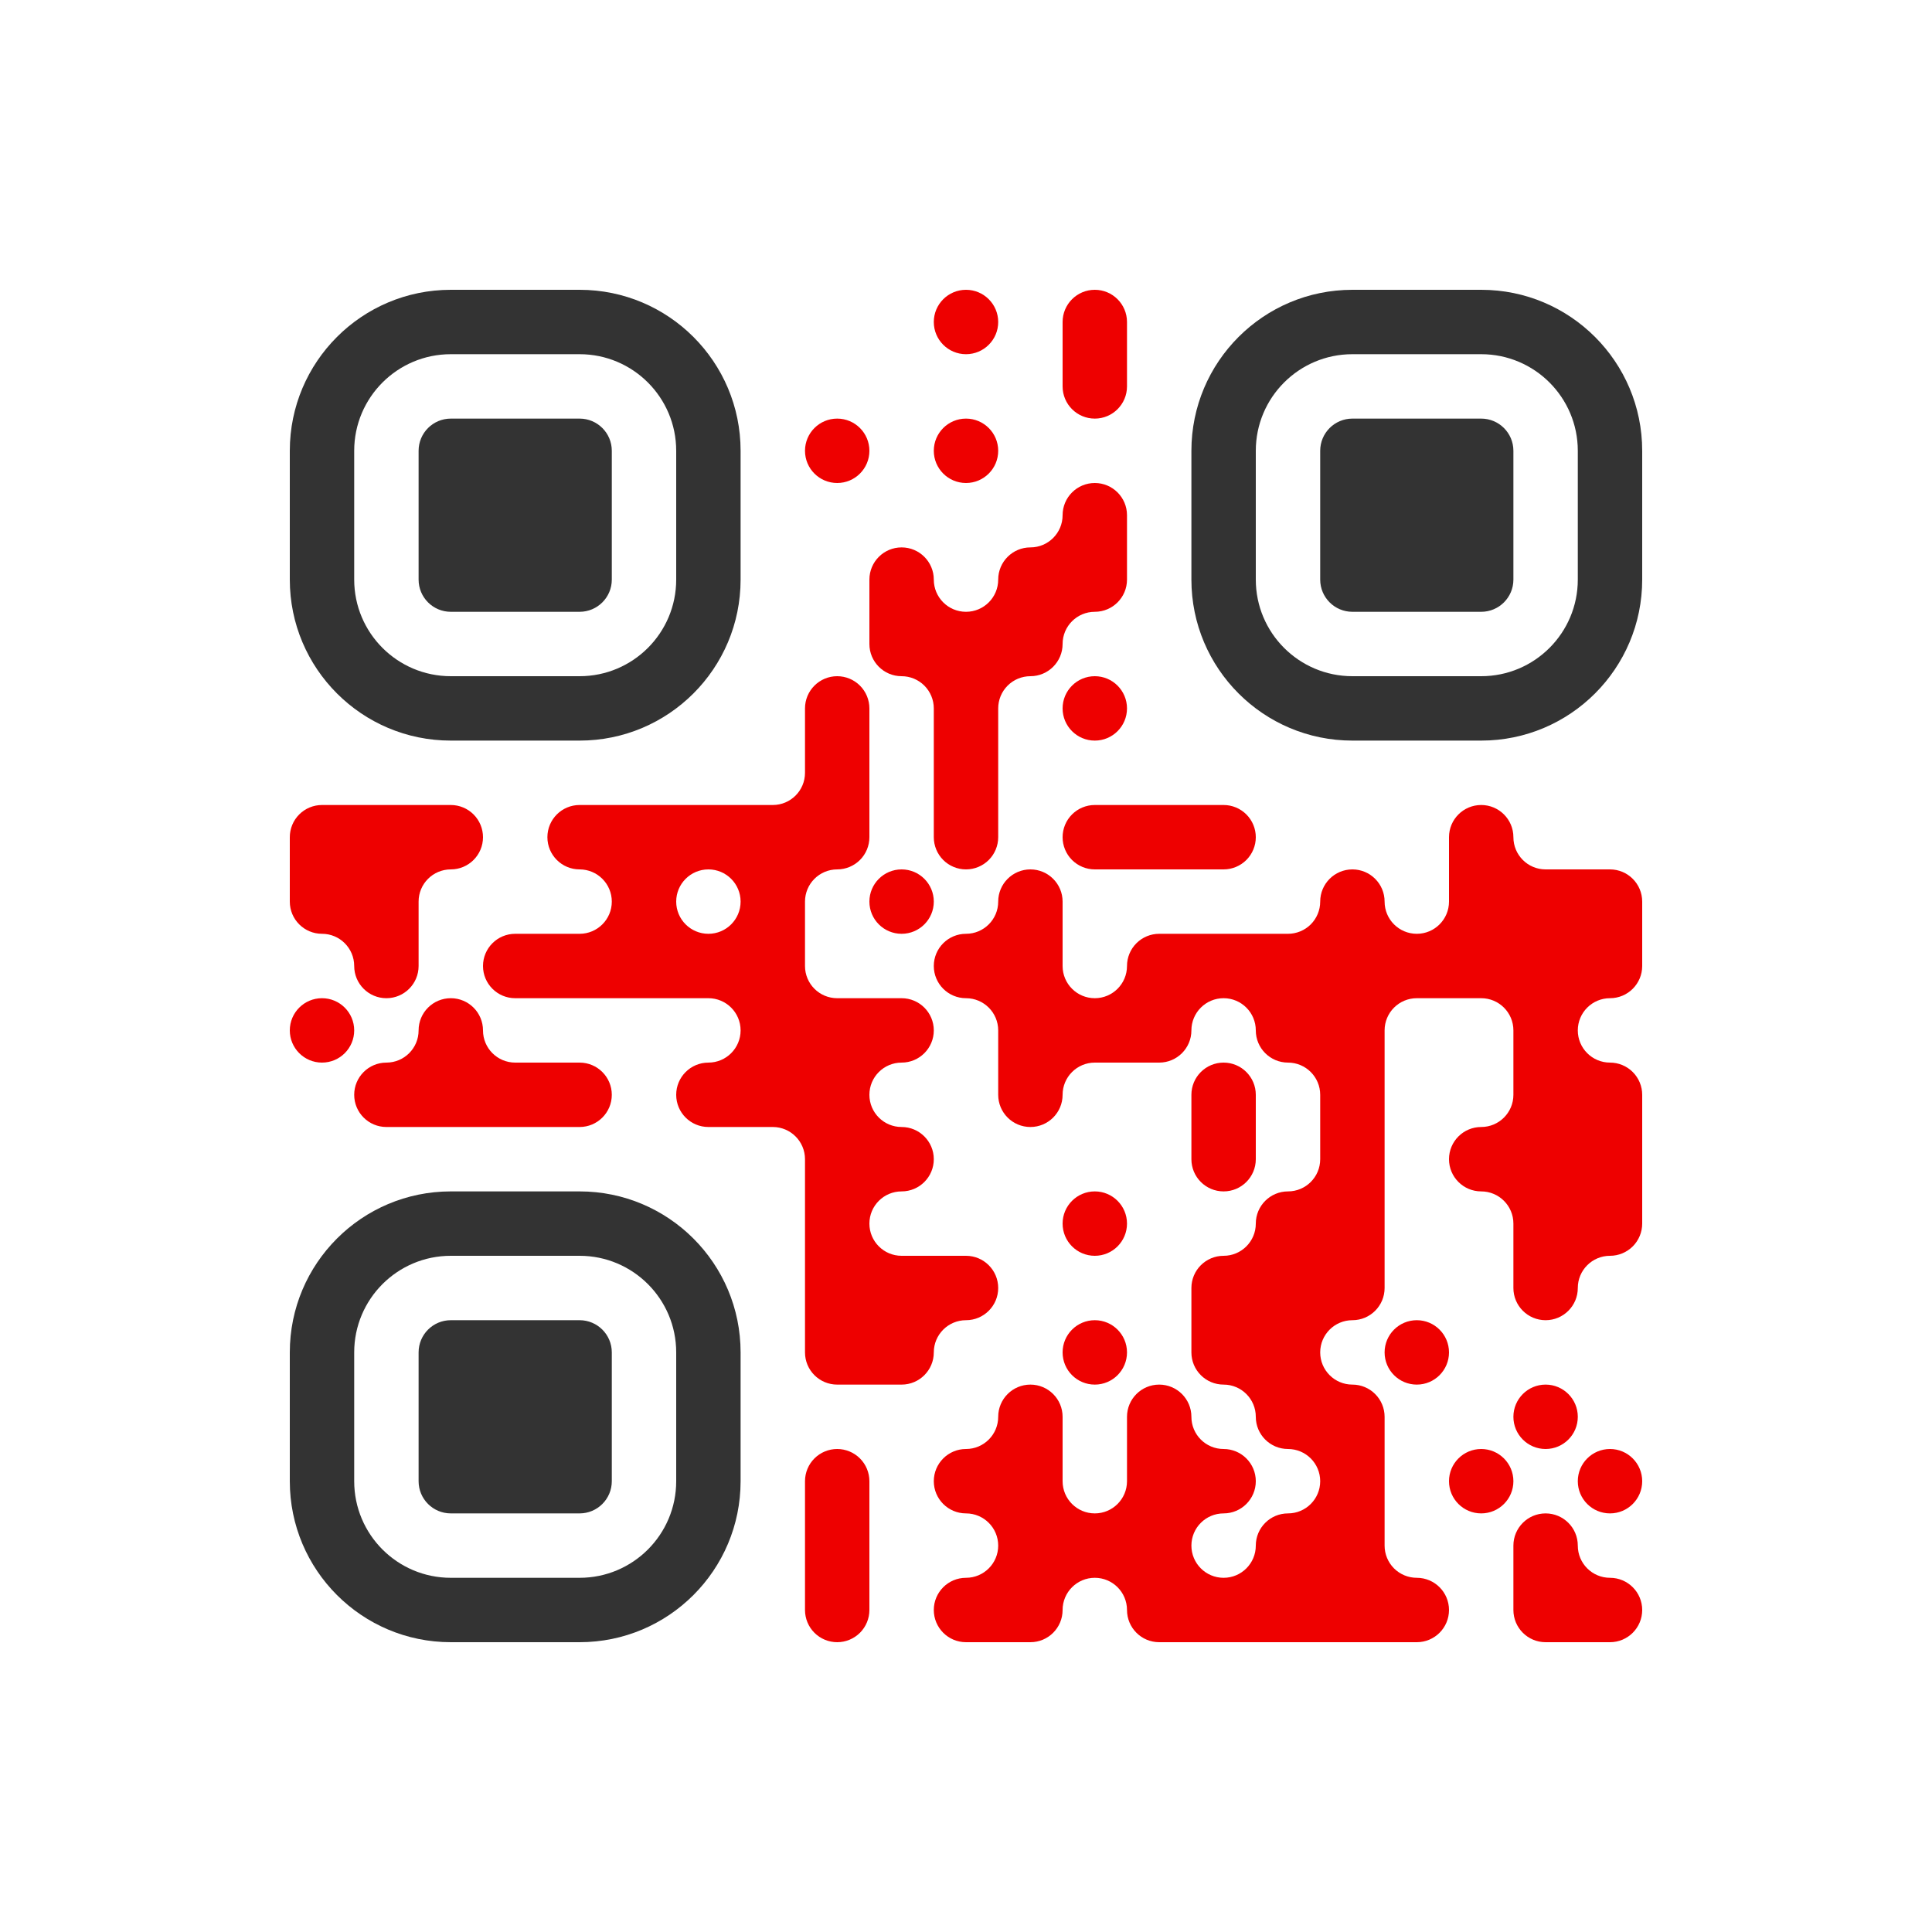
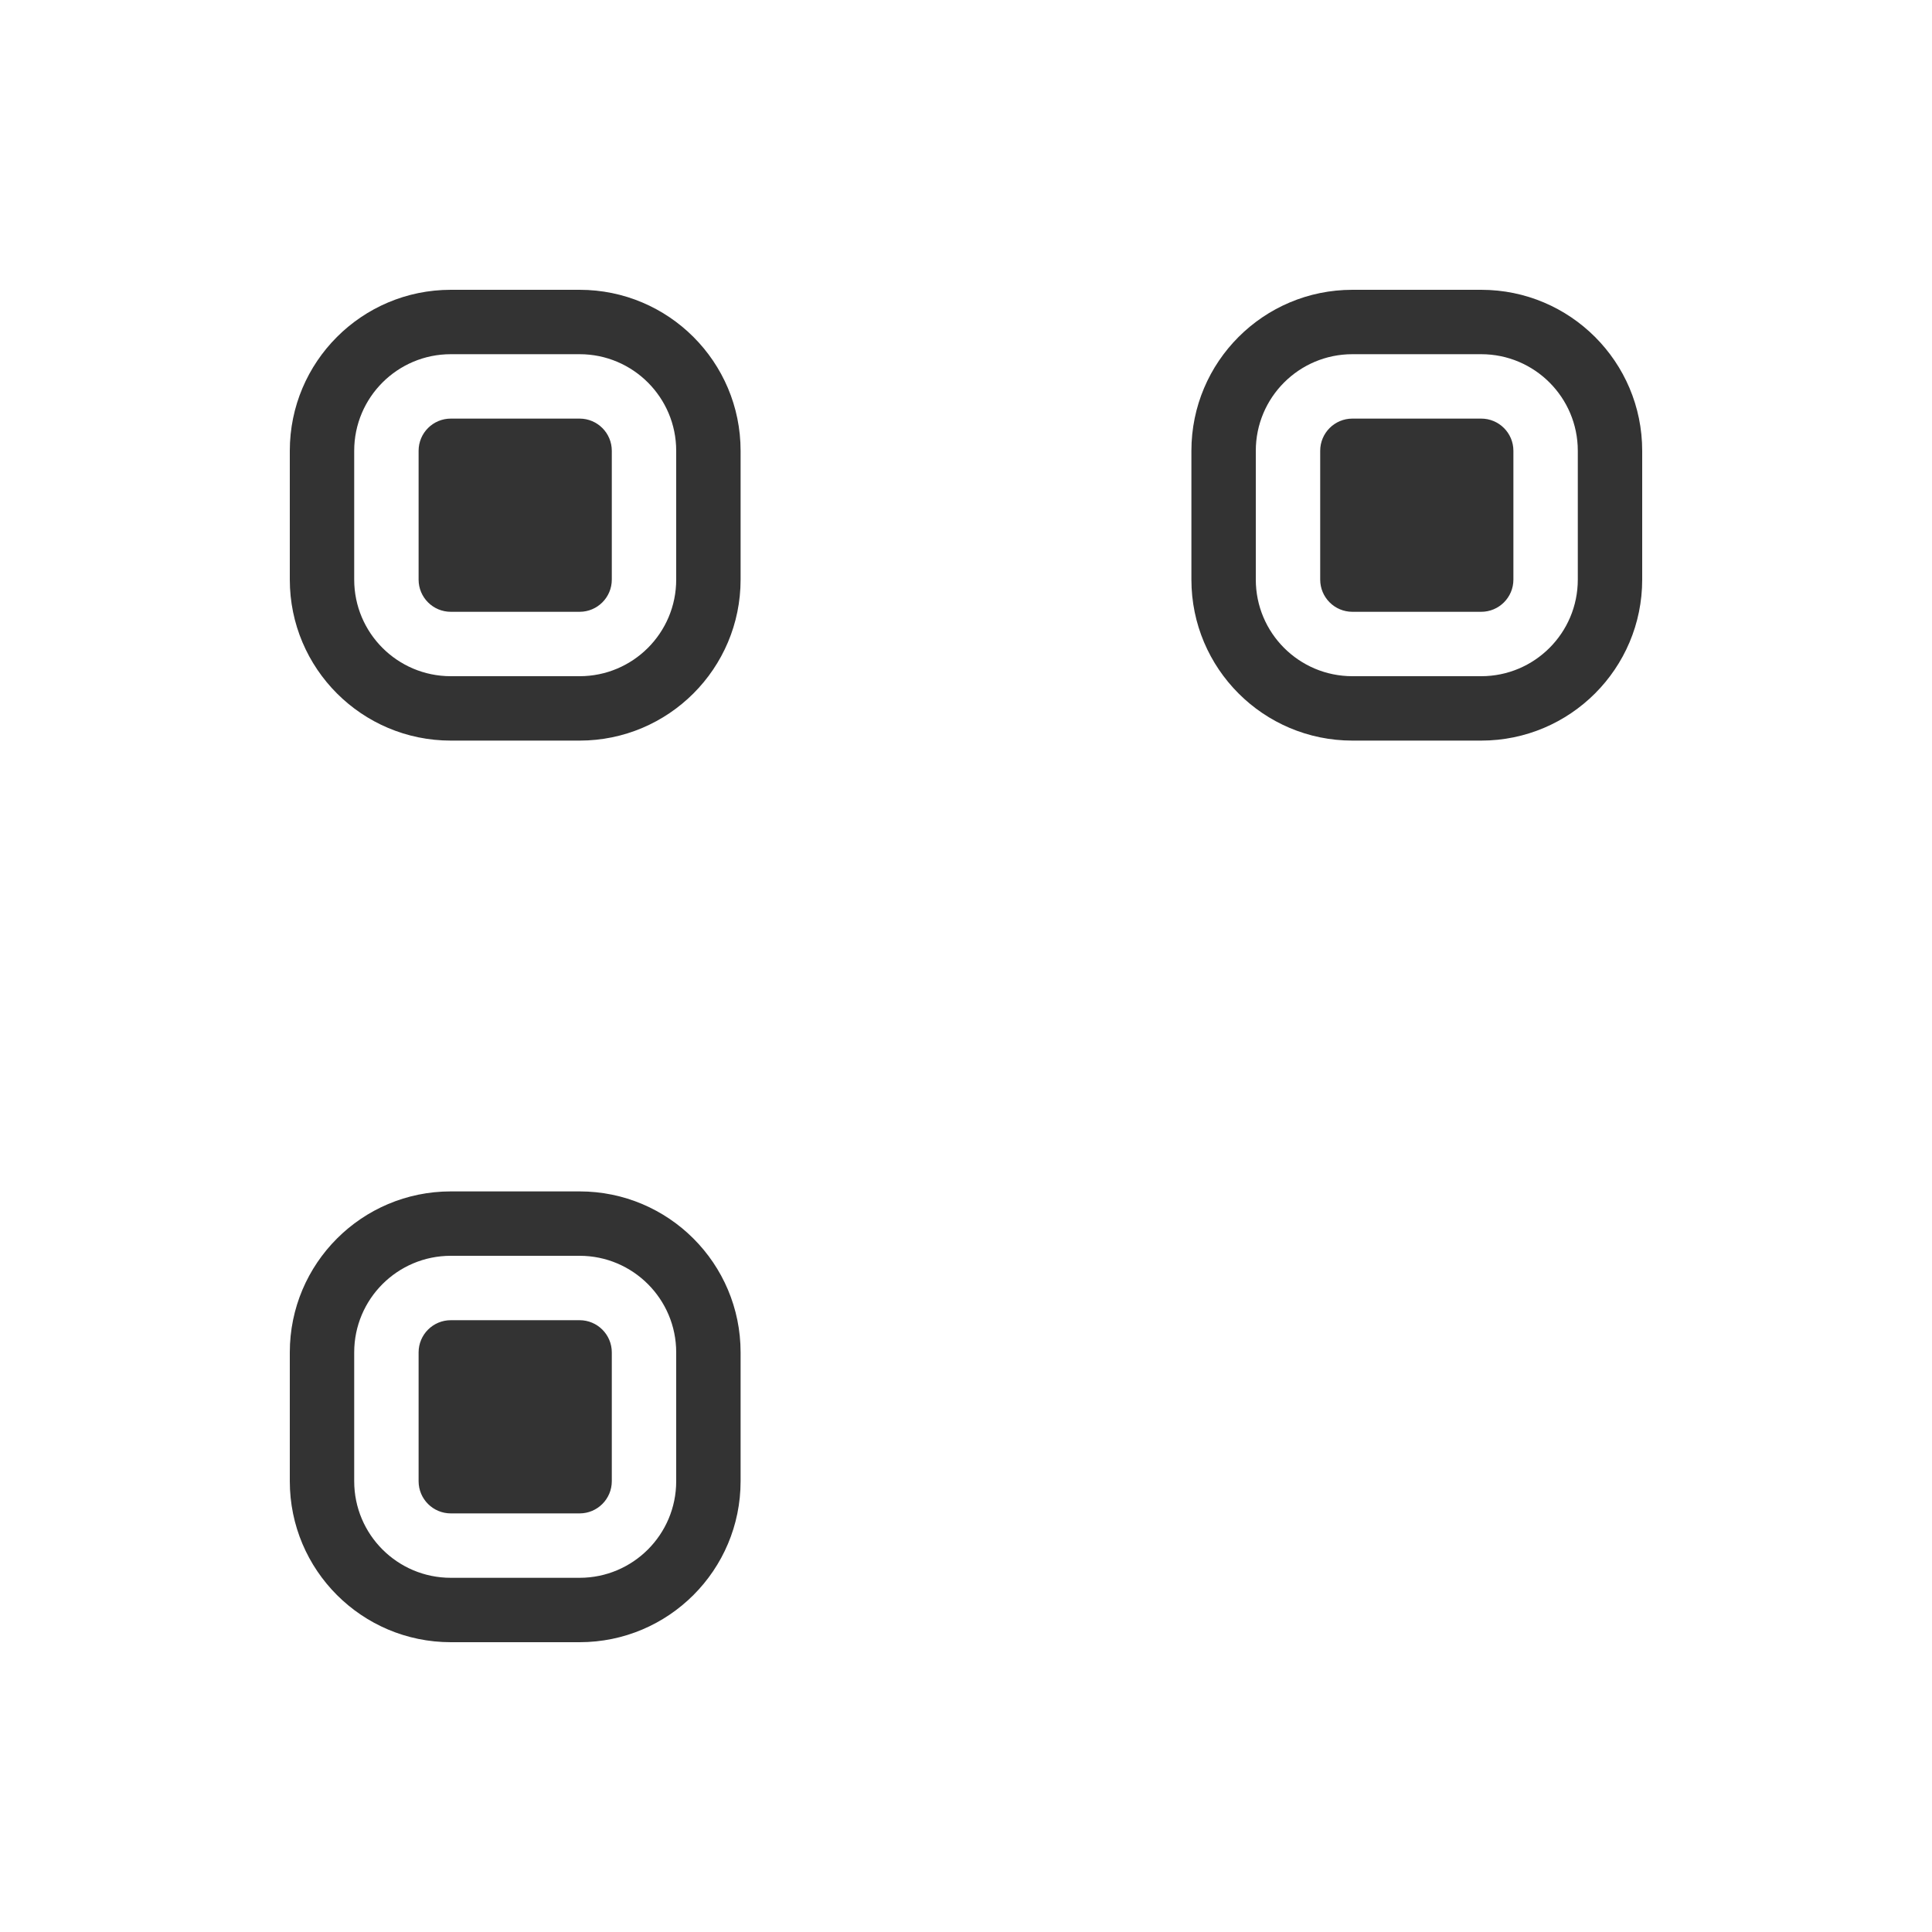
<svg xmlns="http://www.w3.org/2000/svg" viewBox="0 0 120 120">
-   <path d="M 0 0 L 120 0 L 120 120 L 0 120 L 0 0 Z" style="fill: rgb(255, 255, 255);" />
-   <path d="M 58 20 C 58 18.896 58.895 18 60 18 C 61.104 18 62 18.896 62 20 C 62 21.105 61.104 22 60 22 C 58.895 22 58 21.105 58 20 Z M 66 20 C 66 18.896 66.895 18 68 18 C 69.104 18 70 18.896 70 20 L 70 24 C 70 25.105 69.104 26 68 26 C 66.895 26 66 25.105 66 24 L 66 20 Z M 50 28 C 50 26.896 50.895 26 52 26 C 53.104 26 54 26.896 54 28 C 54 29.105 53.104 30 52 30 C 50.895 30 50 29.105 50 28 Z M 58 28 C 58 26.896 58.895 26 60 26 C 61.104 26 62 26.896 62 28 C 62 29.105 61.104 30 60 30 C 58.895 30 58 29.105 58 28 Z M 66 32 C 66 30.896 66.895 30 68 30 C 69.104 30 70 30.896 70 32 L 70 36 C 70 37.105 69.104 38 68 38 C 66.895 38 66 38.896 66 40 C 66 41.105 65.104 42 64 42 C 63.469 42 62.96 42.211 62.585 42.586 C 62.21 42.961 62 43.47 62 44 C 62 46.22 62 49.781 62 52 C 62 52.531 61.789 53.039 61.414 53.415 C 61.039 53.789 60.53 54 60 54 C 60 54 60 54 60 54 C 59.469 54 58.96 53.789 58.585 53.415 C 58.21 53.039 58 52.531 58 52 C 58 49.781 58 46.22 58 44 C 58 43.47 57.789 42.961 57.414 42.586 C 57.039 42.211 56.53 42 56 42 C 56 42 56 42 56 42 C 54.895 42 54 41.105 54 40 L 54 36 C 54 34.896 54.895 34 56 34 C 57.104 34 58 34.896 58 36 C 58 37.105 58.895 38 60 38 C 61.104 38 62 37.105 62 36 C 62 34.896 62.895 34 64 34 C 65.104 34 66 33.105 66 32 Z M 66 44 C 66 42.896 66.895 42 68 42 C 69.104 42 70 42.896 70 44 C 70 45.105 69.104 46 68 46 C 66.895 46 66 45.105 66 44 Z M 66 52 C 66 51.47 66.21 50.961 66.585 50.586 C 66.96 50.211 67.469 50 68 50 C 70.219 50 73.78 50 76 50 C 76.53 50 77.039 50.211 77.414 50.586 C 77.789 50.961 78 51.47 78 52 C 78 52 78 52 78 52 C 78 52.531 77.789 53.039 77.414 53.415 C 77.039 53.789 76.53 54 76 54 C 73.78 54 70.219 54 68 54 C 67.469 54 66.96 53.789 66.585 53.415 C 66.21 53.039 66 52.531 66 52 C 66 52 66 52 66 52 Z M 82 56 C 82 54.896 82.895 54 84 54 C 85.104 54 86 54.896 86 56 C 86 57.105 86.895 58 88 58 C 89.104 58 90 57.105 90 56 L 90 52 C 90 50.896 90.895 50 92 50 C 93.104 50 94 50.896 94 52 C 94 53.105 94.895 54 96 54 L 100 54 C 101.104 54 102 54.896 102 56 L 102 60 C 102 61.105 101.104 62 100 62 C 98.895 62 98 62.896 98 64 C 98 65.105 98.895 66 100 66 C 100.53 66 101.039 66.211 101.414 66.586 C 101.789 66.961 102 67.47 102 68 C 102 70.22 102 73.781 102 76 C 102 76.531 101.789 77.039 101.414 77.415 C 101.039 77.789 100.53 78 100 78 C 100 78 100 78 100 78 C 98.895 78 98 78.896 98 80 C 98 81.105 97.104 82 96 82 C 94.895 82 94 81.105 94 80 L 94 76 C 94 74.896 93.104 74 92 74 C 90.895 74 90 73.105 90 72 C 90 70.896 90.895 70 92 70 C 93.104 70 94 69.105 94 68 L 94 64 C 94 62.896 93.104 62 92 62 L 88 62 C 86.895 62 86 62.896 86 64 L 86 80 C 86 81.105 85.104 82 84 82 C 82.895 82 82 82.896 82 84 C 82 85.105 82.895 86 84 86 C 84.53 86 85.039 86.211 85.414 86.586 C 85.789 86.961 86 87.47 86 88 C 86 90.22 86 93.781 86 96 C 86 96.531 86.21 97.039 86.585 97.415 C 86.96 97.789 87.469 98 88 98 C 88 98 88 98 88 98 C 89.104 98 90 98.896 90 100 C 90 101.105 89.104 102 88 102 L 72 102 C 70.895 102 70 101.105 70 100 C 70 98.896 69.104 98 68 98 C 66.895 98 66 98.896 66 100 C 66 101.105 65.104 102 64 102 L 60 102 C 58.895 102 58 101.105 58 100 C 58 98.896 58.895 98 60 98 C 61.104 98 62 97.105 62 96 C 62 94.896 61.104 94 60 94 C 58.895 94 58 93.105 58 92 C 58 90.896 58.895 90 60 90 C 61.104 90 62 89.105 62 88 C 62 86.896 62.895 86 64 86 C 65.104 86 66 86.896 66 88 L 66 92 C 66 93.105 66.895 94 68 94 C 69.104 94 70 93.105 70 92 L 70 88 C 70 86.896 70.895 86 72 86 C 73.104 86 74 86.896 74 88 C 74 89.105 74.895 90 76 90 C 77.104 90 78 90.896 78 92 C 78 93.105 77.104 94 76 94 C 74.895 94 74 94.896 74 96 C 74 97.105 74.895 98 76 98 C 77.104 98 78 97.105 78 96 C 78 94.896 78.895 94 80 94 C 81.104 94 82 93.105 82 92 C 82 90.896 81.104 90 80 90 C 78.895 90 78 89.105 78 88 C 78 86.896 77.104 86 76 86 C 74.895 86 74 85.105 74 84 L 74 80 C 74 78.896 74.895 78 76 78 C 77.104 78 78 77.105 78 76 C 78 74.896 78.895 74 80 74 C 81.104 74 82 73.105 82 72 L 82 68 C 82 66.896 81.104 66 80 66 C 78.895 66 78 65.105 78 64 C 78 62.896 77.104 62 76 62 C 74.895 62 74 62.896 74 64 C 74 65.105 73.104 66 72 66 L 68 66 C 66.895 66 66 66.896 66 68 C 66 69.105 65.104 70 64 70 C 62.895 70 62 69.105 62 68 L 62 64 C 62 62.896 61.104 62 60 62 C 58.895 62 58 61.105 58 60 C 58 58.896 58.895 58 60 58 C 61.104 58 62 57.105 62 56 C 62 54.896 62.895 54 64 54 C 65.104 54 66 54.896 66 56 L 66 60 C 66 61.105 66.895 62 68 62 C 69.104 62 70 61.105 70 60 C 70 59.47 70.21 58.961 70.585 58.586 C 70.96 58.211 71.469 58 72 58 C 74.219 58 77.78 58 80 58 C 80.53 58 81.039 57.789 81.414 57.415 C 81.789 57.039 82 56.531 82 56 C 82 56 82 56 82 56 Z M 86 84 C 86 82.896 86.895 82 88 82 C 89.104 82 90 82.896 90 84 C 90 85.105 89.104 86 88 86 C 86.895 86 86 85.105 86 84 Z M 94 88 C 94 86.896 94.895 86 96 86 C 97.104 86 98 86.896 98 88 C 98 89.105 97.104 90 96 90 C 94.895 90 94 89.105 94 88 Z M 90 92 C 90 90.896 90.895 90 92 90 C 93.104 90 94 90.896 94 92 C 94 93.105 93.104 94 92 94 C 90.895 94 90 93.105 90 92 Z M 94 96 C 94 94.896 94.895 94 96 94 C 97.104 94 98 94.896 98 96 C 98 97.105 98.895 98 100 98 C 101.104 98 102 98.896 102 100 C 102 101.105 101.104 102 100 102 L 96 102 C 94.895 102 94 101.105 94 100 L 94 96 Z M 98 92 C 98 90.896 98.895 90 100 90 C 101.104 90 102 90.896 102 92 C 102 93.105 101.104 94 100 94 C 98.895 94 98 93.105 98 92 Z M 50 44 C 50 42.896 50.895 42 52 42 C 52.53 42 53.039 42.211 53.414 42.586 C 53.789 42.961 54 43.47 54 44 C 54 46.22 54 49.781 54 52 C 54 52.531 53.789 53.039 53.414 53.415 C 53.039 53.789 52.53 54 52 54 C 52 54 52 54 52 54 C 50.895 54 50 54.896 50 56 L 50 60 C 50 61.105 50.895 62 52 62 L 56 62 C 57.104 62 58 62.896 58 64 C 58 65.105 57.104 66 56 66 C 54.895 66 54 66.896 54 68 C 54 69.105 54.895 70 56 70 C 57.104 70 58 70.896 58 72 C 58 73.105 57.104 74 56 74 C 54.895 74 54 74.896 54 76 C 54 77.105 54.895 78 56 78 L 60 78 C 61.104 78 62 78.896 62 80 C 62 81.105 61.104 82 60 82 C 58.895 82 58 82.896 58 84 C 58 85.105 57.104 86 56 86 L 52 86 C 50.895 86 50 85.105 50 84 L 50 72 C 50 70.896 49.104 70 48 70 L 44 70 C 42.895 70 42 69.105 42 68 C 42 66.896 42.895 66 44 66 C 45.104 66 46 65.105 46 64 C 46 62.896 45.104 62 44 62 L 32 62 C 30.895 62 30 61.105 30 60 C 30 58.896 30.895 58 32 58 L 36 58 C 37.104 58 38 57.105 38 56 C 38 54.896 37.104 54 36 54 C 34.895 54 34 53.105 34 52 C 34 50.896 34.895 50 36 50 L 48 50 C 49.104 50 50 49.105 50 48 L 50 44 Z M 46 56 C 46 54.896 45.104 54 44 54 C 42.895 54 42 54.896 42 56 C 42 57.105 42.895 58 44 58 C 45.104 58 46 57.105 46 56 Z M 54 56 C 54 54.896 54.895 54 56 54 C 57.104 54 58 54.896 58 56 C 58 57.105 57.104 58 56 58 C 54.895 58 54 57.105 54 56 Z M 74 68 C 74 66.896 74.895 66 76 66 C 77.104 66 78 66.896 78 68 L 78 72 C 78 73.105 77.104 74 76 74 C 74.895 74 74 73.105 74 72 L 74 68 Z M 18 52 C 18 51.47 18.21 50.961 18.585 50.586 C 18.96 50.211 19.469 50 20 50 C 22.219 50 25.78 50 28 50 C 28.53 50 29.039 50.211 29.414 50.586 C 29.789 50.961 30 51.47 30 52 C 30 52 30 52 30 52 C 30 53.105 29.104 54 28 54 C 26.895 54 26 54.896 26 56 L 26 60 C 26 61.105 25.104 62 24 62 C 22.895 62 22 61.105 22 60 C 22 58.896 21.104 58 20 58 C 18.895 58 18 57.105 18 56 L 18 52 Z M 18 64 C 18 62.896 18.895 62 20 62 C 21.104 62 22 62.896 22 64 C 22 65.105 21.104 66 20 66 C 18.895 66 18 65.105 18 64 Z M 22 68 C 22 66.896 22.895 66 24 66 C 25.104 66 26 65.105 26 64 C 26 62.896 26.895 62 28 62 C 29.104 62 30 62.896 30 64 C 30 65.105 30.895 66 32 66 L 36 66 C 37.104 66 38 66.896 38 68 C 38 69.105 37.104 70 36 70 L 24 70 C 22.895 70 22 69.105 22 68 Z M 66 76 C 66 74.896 66.895 74 68 74 C 69.104 74 70 74.896 70 76 C 70 77.105 69.104 78 68 78 C 66.895 78 66 77.105 66 76 Z M 66 84 C 66 82.896 66.895 82 68 82 C 69.104 82 70 82.896 70 84 C 70 85.105 69.104 86 68 86 C 66.895 86 66 85.105 66 84 Z M 50 92 C 50 91.47 50.21 90.961 50.585 90.586 C 50.96 90.211 51.469 90 52 90 C 52 90 52 90 52 90 C 52.53 90 53.039 90.211 53.414 90.586 C 53.789 90.961 54 91.47 54 92 C 54 94.22 54 97.781 54 100 C 54 100.531 53.789 101.039 53.414 101.415 C 53.039 101.789 52.53 102 52 102 C 52 102 52 102 52 102 C 51.469 102 50.96 101.789 50.585 101.415 C 50.21 101.039 50 100.531 50 100 C 50 97.781 50 94.22 50 92 Z" style="fill-rule: nonzero; fill: rgb(238, 0, 0);" />
  <path d="M 84 18 L 92 18 C 97.522 18 102 22.477 102 28 L 102 36 C 102 41.523 97.522 46 92 46 L 84 46 C 78.477 46 74 41.523 74 36 L 74 28 C 74 22.477 78.477 18 84 18 Z M 78 28 L 78 36 C 78 39.314 80.686 42 84 42 L 92 42 C 95.313 42 98 39.314 98 36 L 98 28 C 98 24.687 95.313 22 92 22 L 84 22 C 80.686 22 78 24.687 78 28 Z M 84 26 L 92 26 C 93.104 26 94 26.896 94 28 L 94 36 C 94 37.105 93.104 38 92 38 L 84 38 C 82.895 38 82 37.105 82 36 L 82 28 C 82 26.896 82.895 26 84 26 Z M 28 18 L 36 18 C 41.522 18 46 22.477 46 28 L 46 36 C 46 41.523 41.522 46 36 46 L 28 46 C 22.477 46 18 41.523 18 36 L 18 28 C 18 22.477 22.477 18 28 18 Z M 22 28 L 22 36 C 22 39.314 24.686 42 28 42 L 36 42 C 39.313 42 42 39.314 42 36 L 42 28 C 42 24.687 39.313 22 36 22 L 28 22 C 24.686 22 22 24.687 22 28 Z M 28 26 L 36 26 C 37.104 26 38 26.896 38 28 L 38 36 C 38 37.105 37.104 38 36 38 L 28 38 C 26.895 38 26 37.105 26 36 L 26 28 C 26 26.896 26.895 26 28 26 Z M 28 74 L 36 74 C 41.522 74 46 78.477 46 84 L 46 92 C 46 97.523 41.522 102 36 102 L 28 102 C 22.477 102 18 97.523 18 92 L 18 84 C 18 78.477 22.477 74 28 74 Z M 22 84 L 22 92 C 22 95.314 24.686 98 28 98 L 36 98 C 39.313 98 42 95.314 42 92 L 42 84 C 42 80.687 39.313 78 36 78 L 28 78 C 24.686 78 22 80.687 22 84 Z M 28 82 L 36 82 C 37.104 82 38 82.896 38 84 L 38 92 C 38 93.105 37.104 94 36 94 L 28 94 C 26.895 94 26 93.105 26 92 L 26 84 C 26 82.896 26.895 82 28 82 Z" style="fill: rgb(51, 51, 51);" />
</svg>